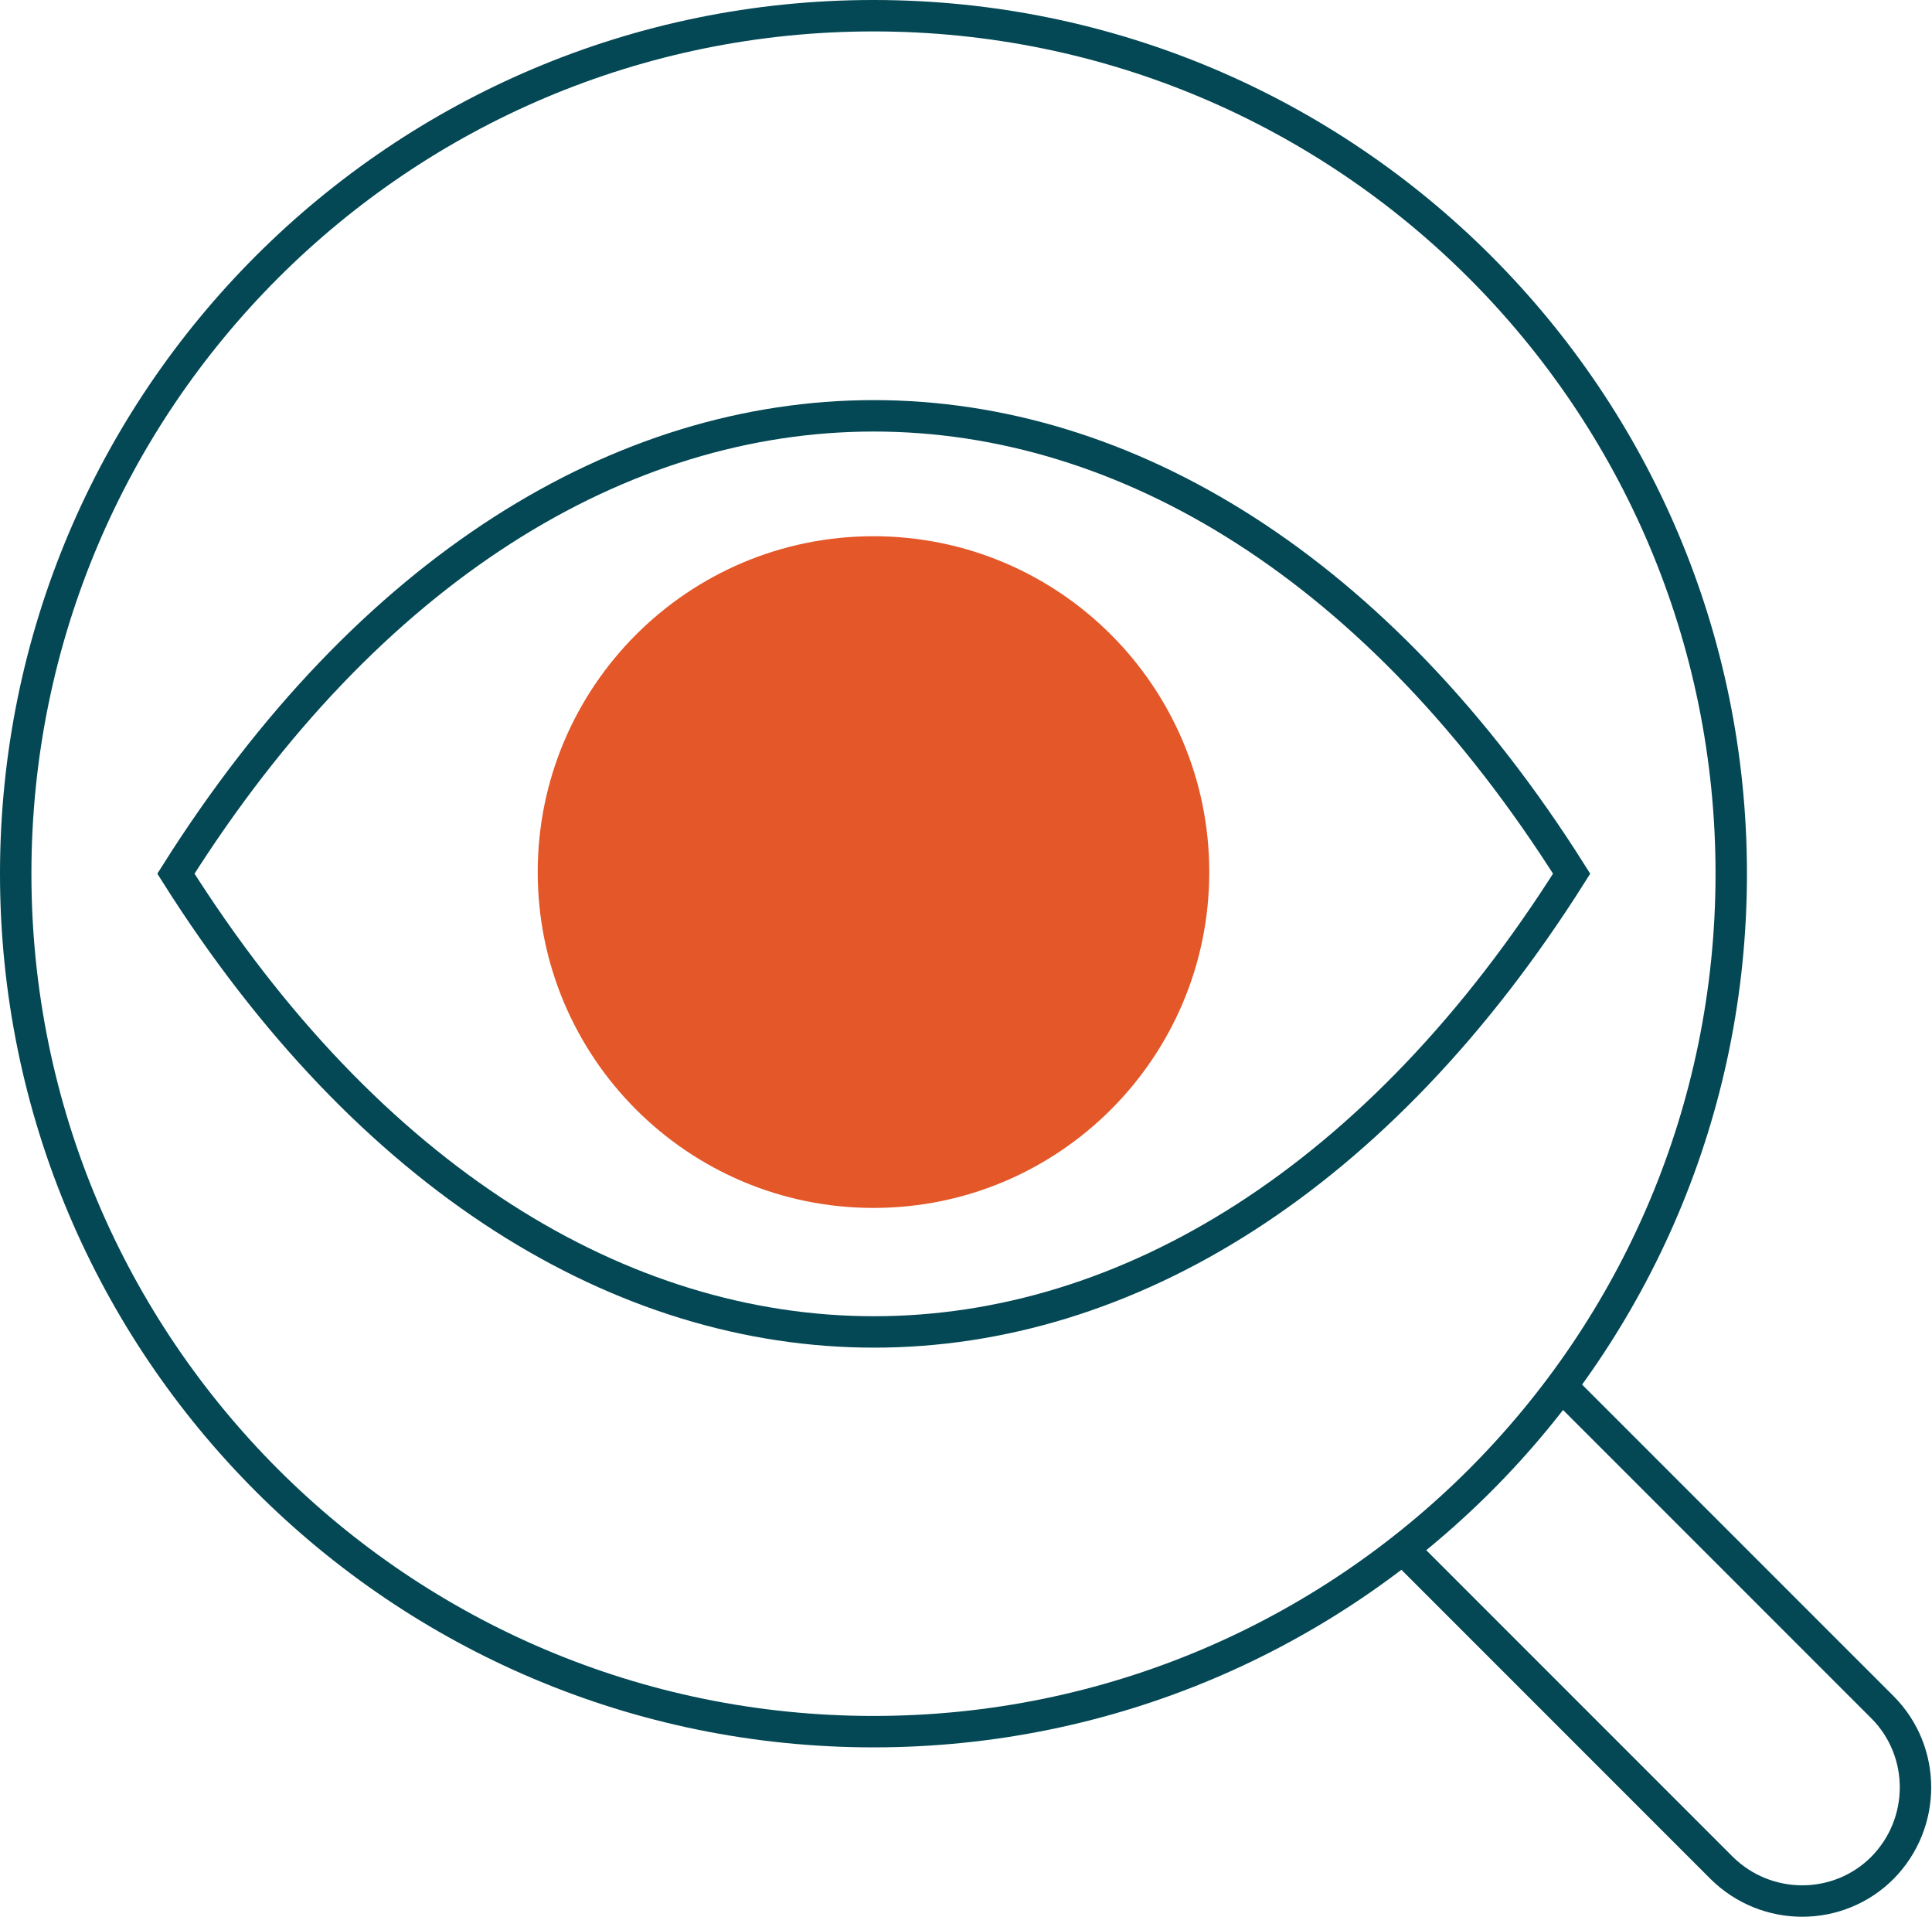
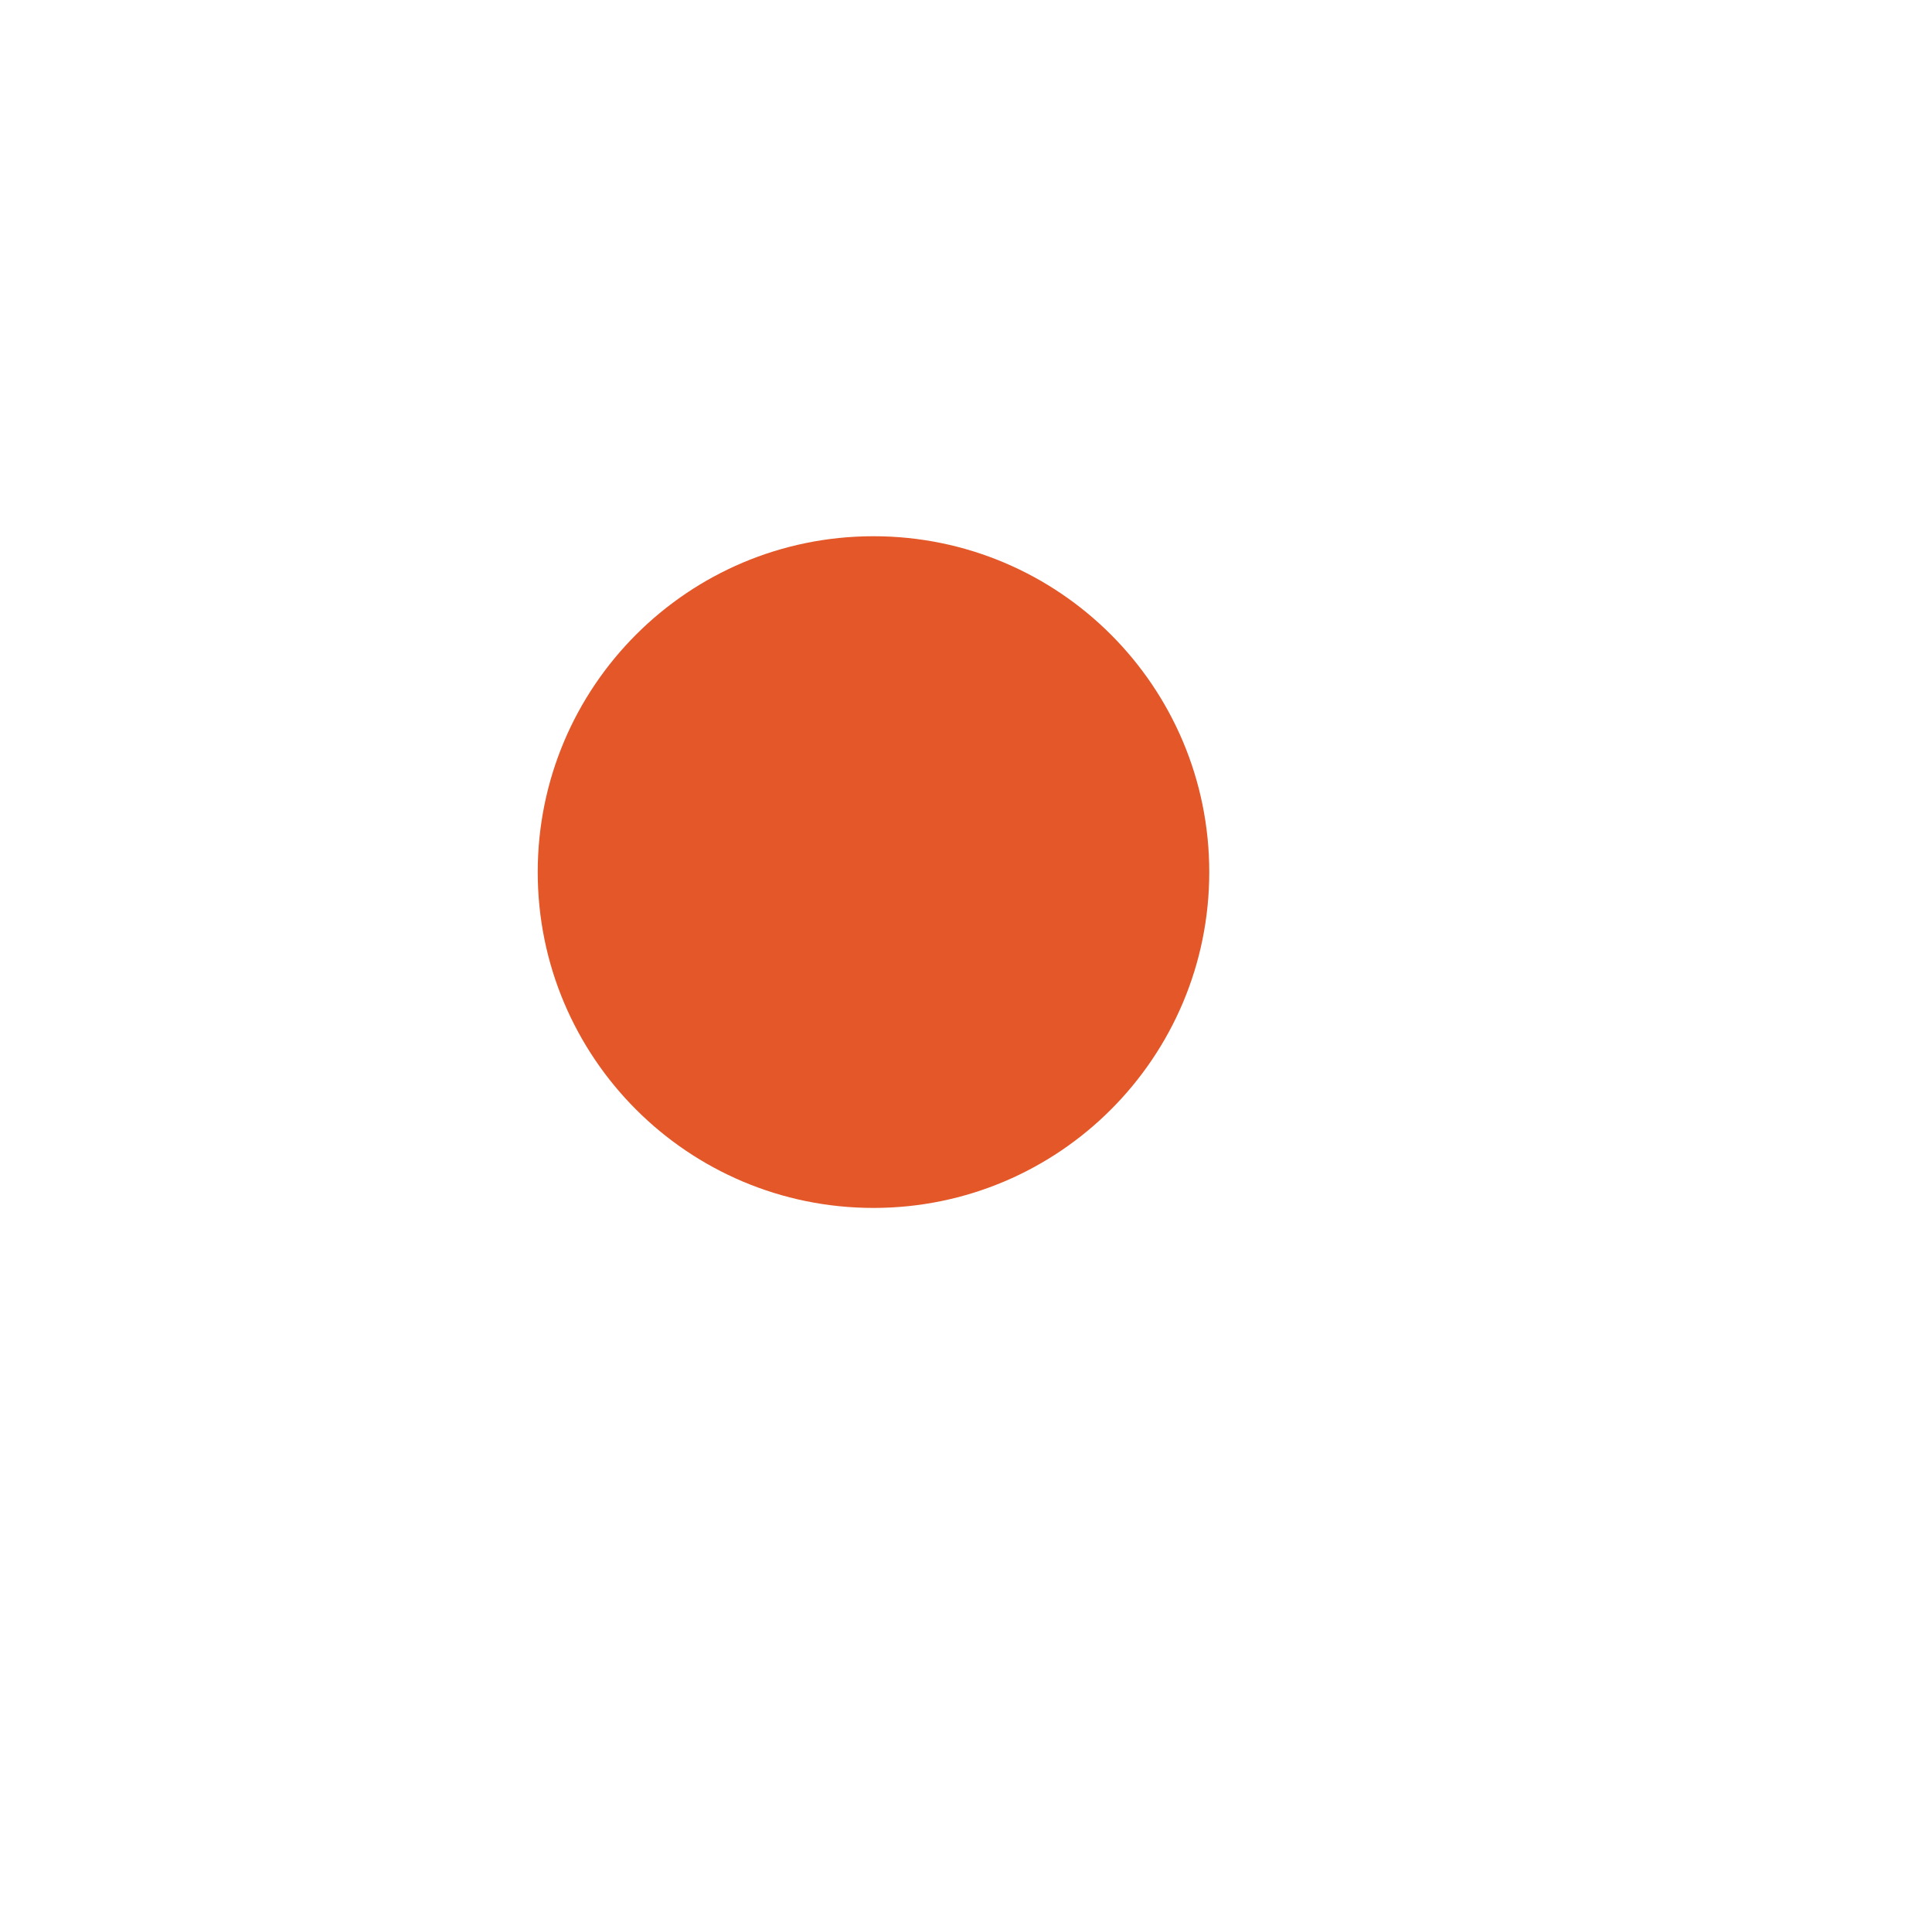
<svg xmlns="http://www.w3.org/2000/svg" width="123" height="122" viewBox="0 0 123 122" fill="none">
-   <path d="M55.609 110.219C85.769 110.219 110.219 85.769 110.219 55.609C110.219 25.449 85.769 1 55.609 1C25.449 1 1 25.449 1 55.609C1 85.769 25.449 110.219 55.609 110.219Z" stroke="#034854" stroke-width="2" stroke-miterlimit="10" />
-   <path d="M100.058 55.609C75.531 94.5 35.76 94.5 11.199 55.609C35.726 16.753 75.531 16.753 100.058 55.609Z" stroke="#034854" stroke-width="2" stroke-miterlimit="10" />
  <path d="M55.611 76.884C67.416 76.884 76.987 67.313 76.987 55.508C76.987 43.702 67.416 34.131 55.611 34.131C43.805 34.131 34.234 43.702 34.234 55.508C34.234 67.313 43.805 76.884 55.611 76.884Z" fill="#E35728" />
-   <path d="M99.447 88.267L119.841 108.66C122.652 111.472 122.652 116.046 119.841 118.891C117.029 121.703 112.456 121.703 109.61 118.891L89.352 98.633" stroke="#034854" stroke-width="2" stroke-miterlimit="10" />
</svg>